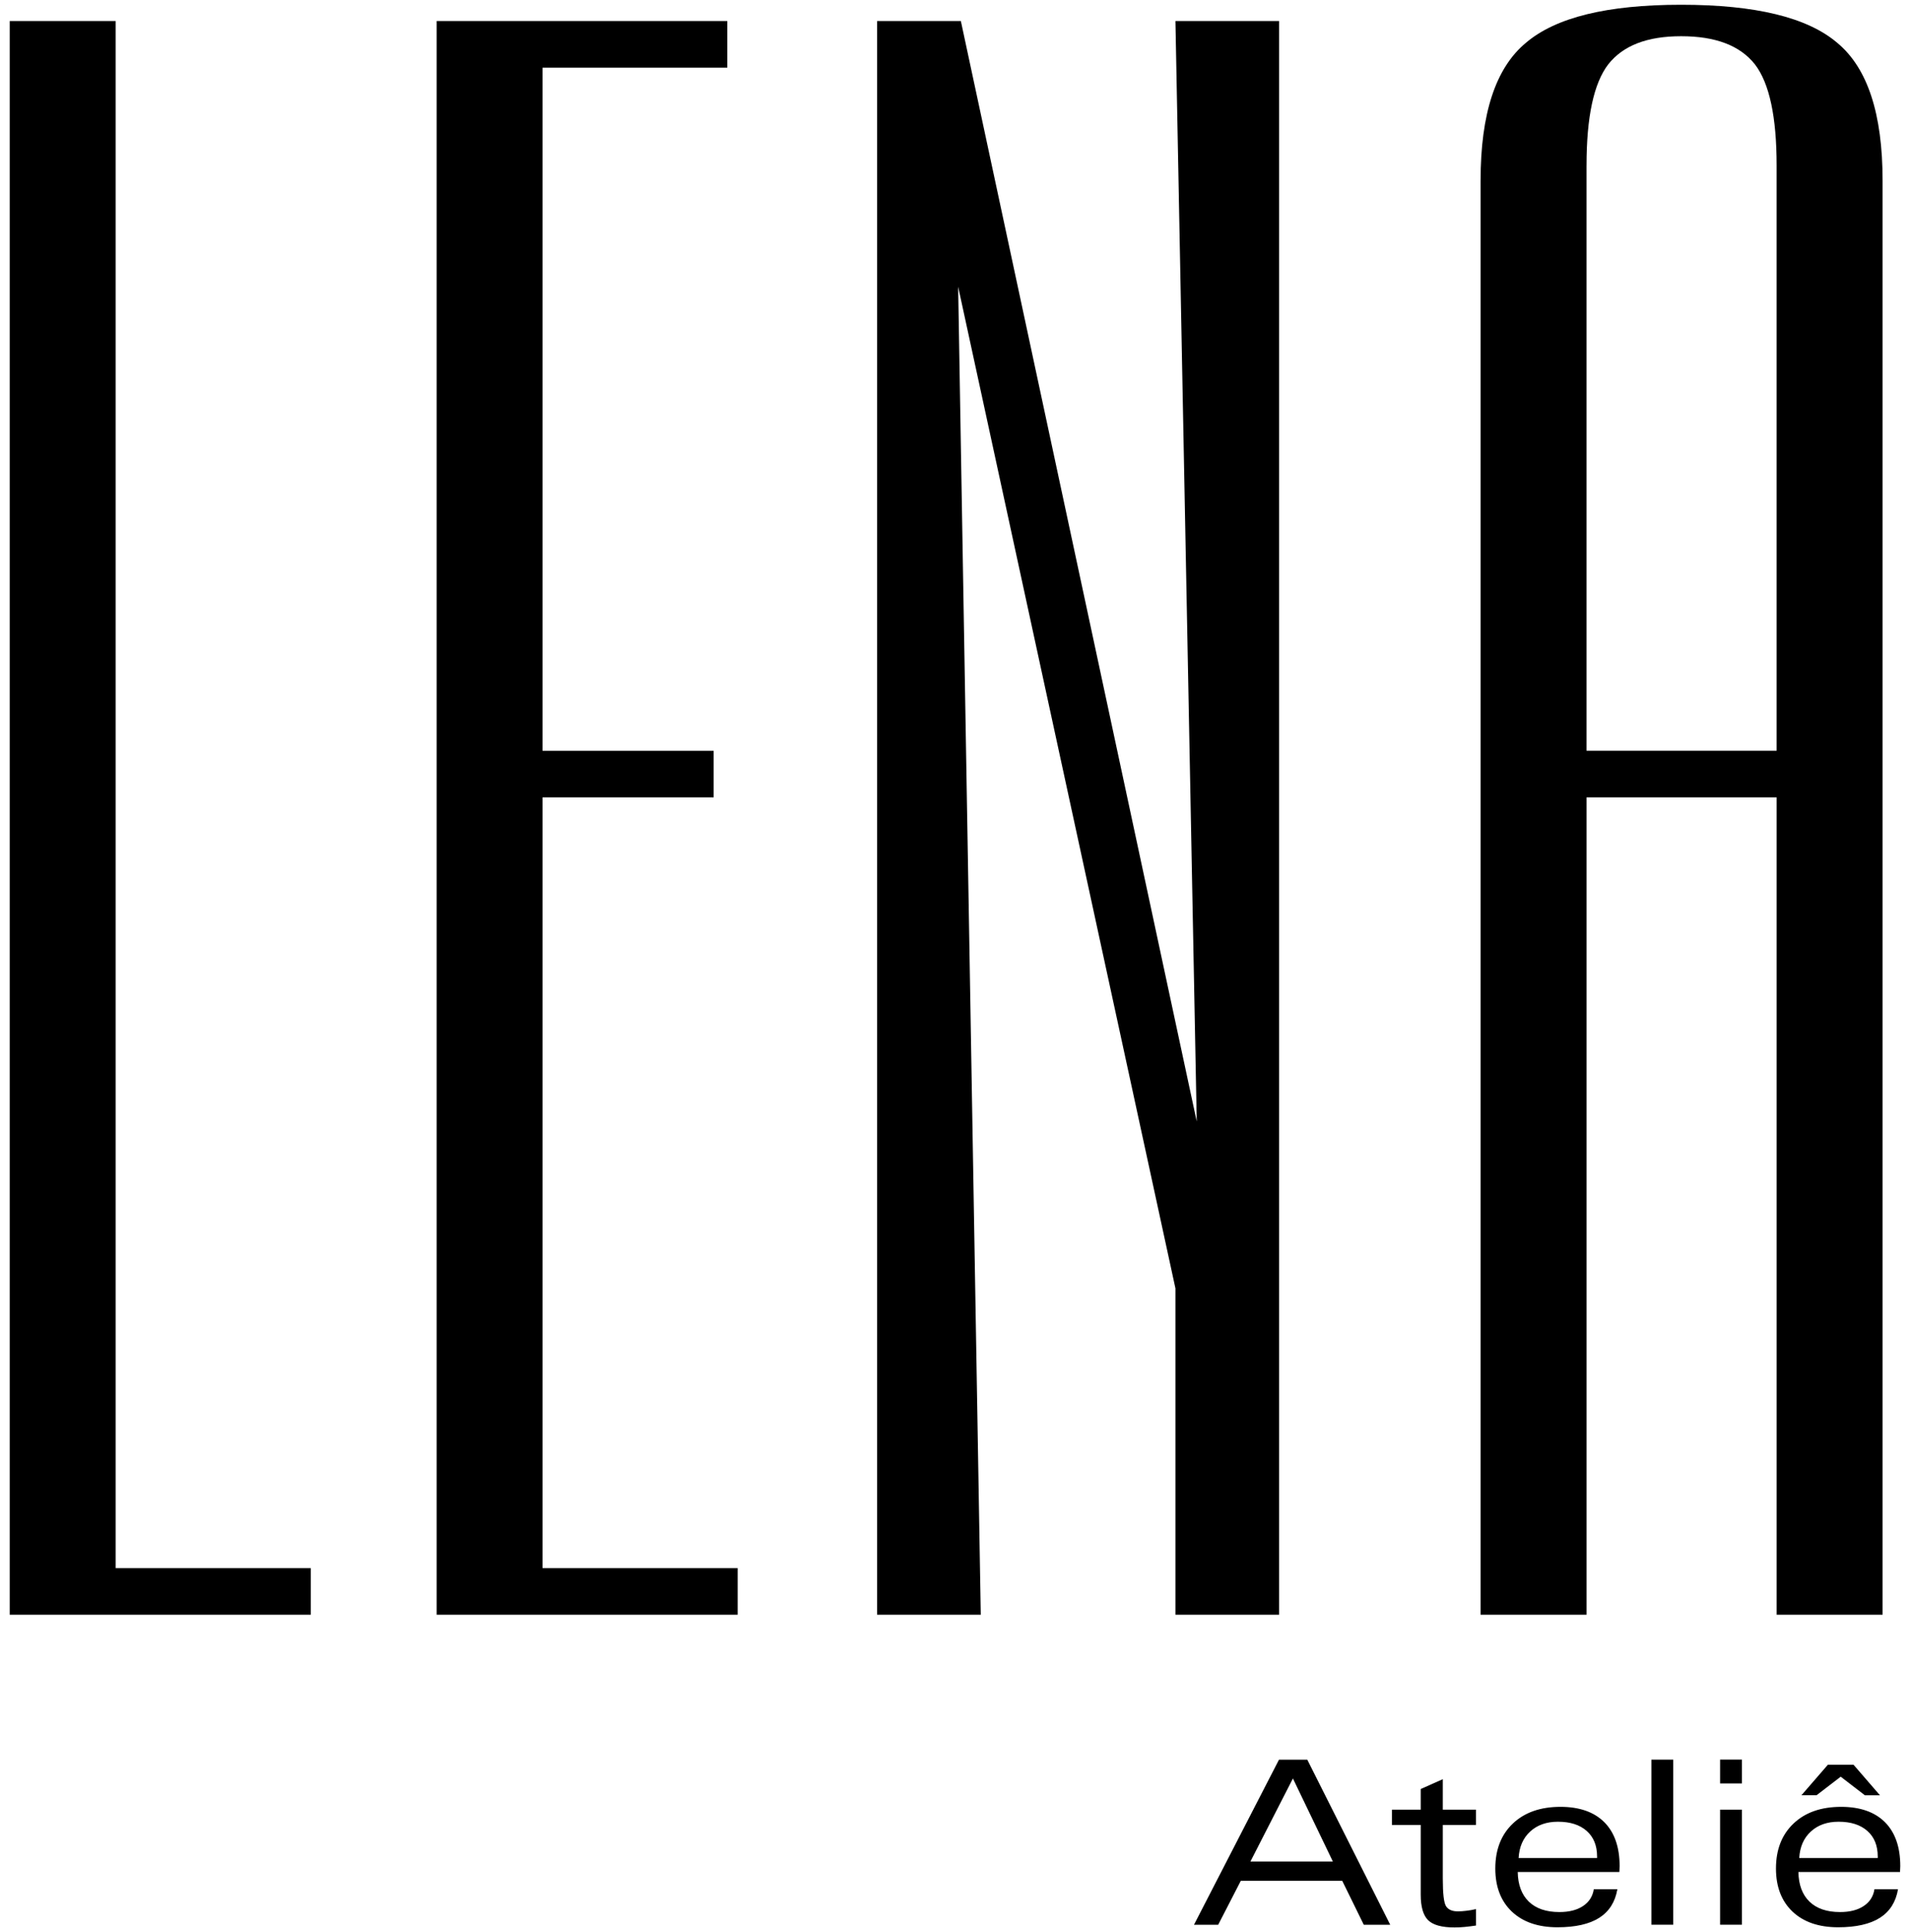
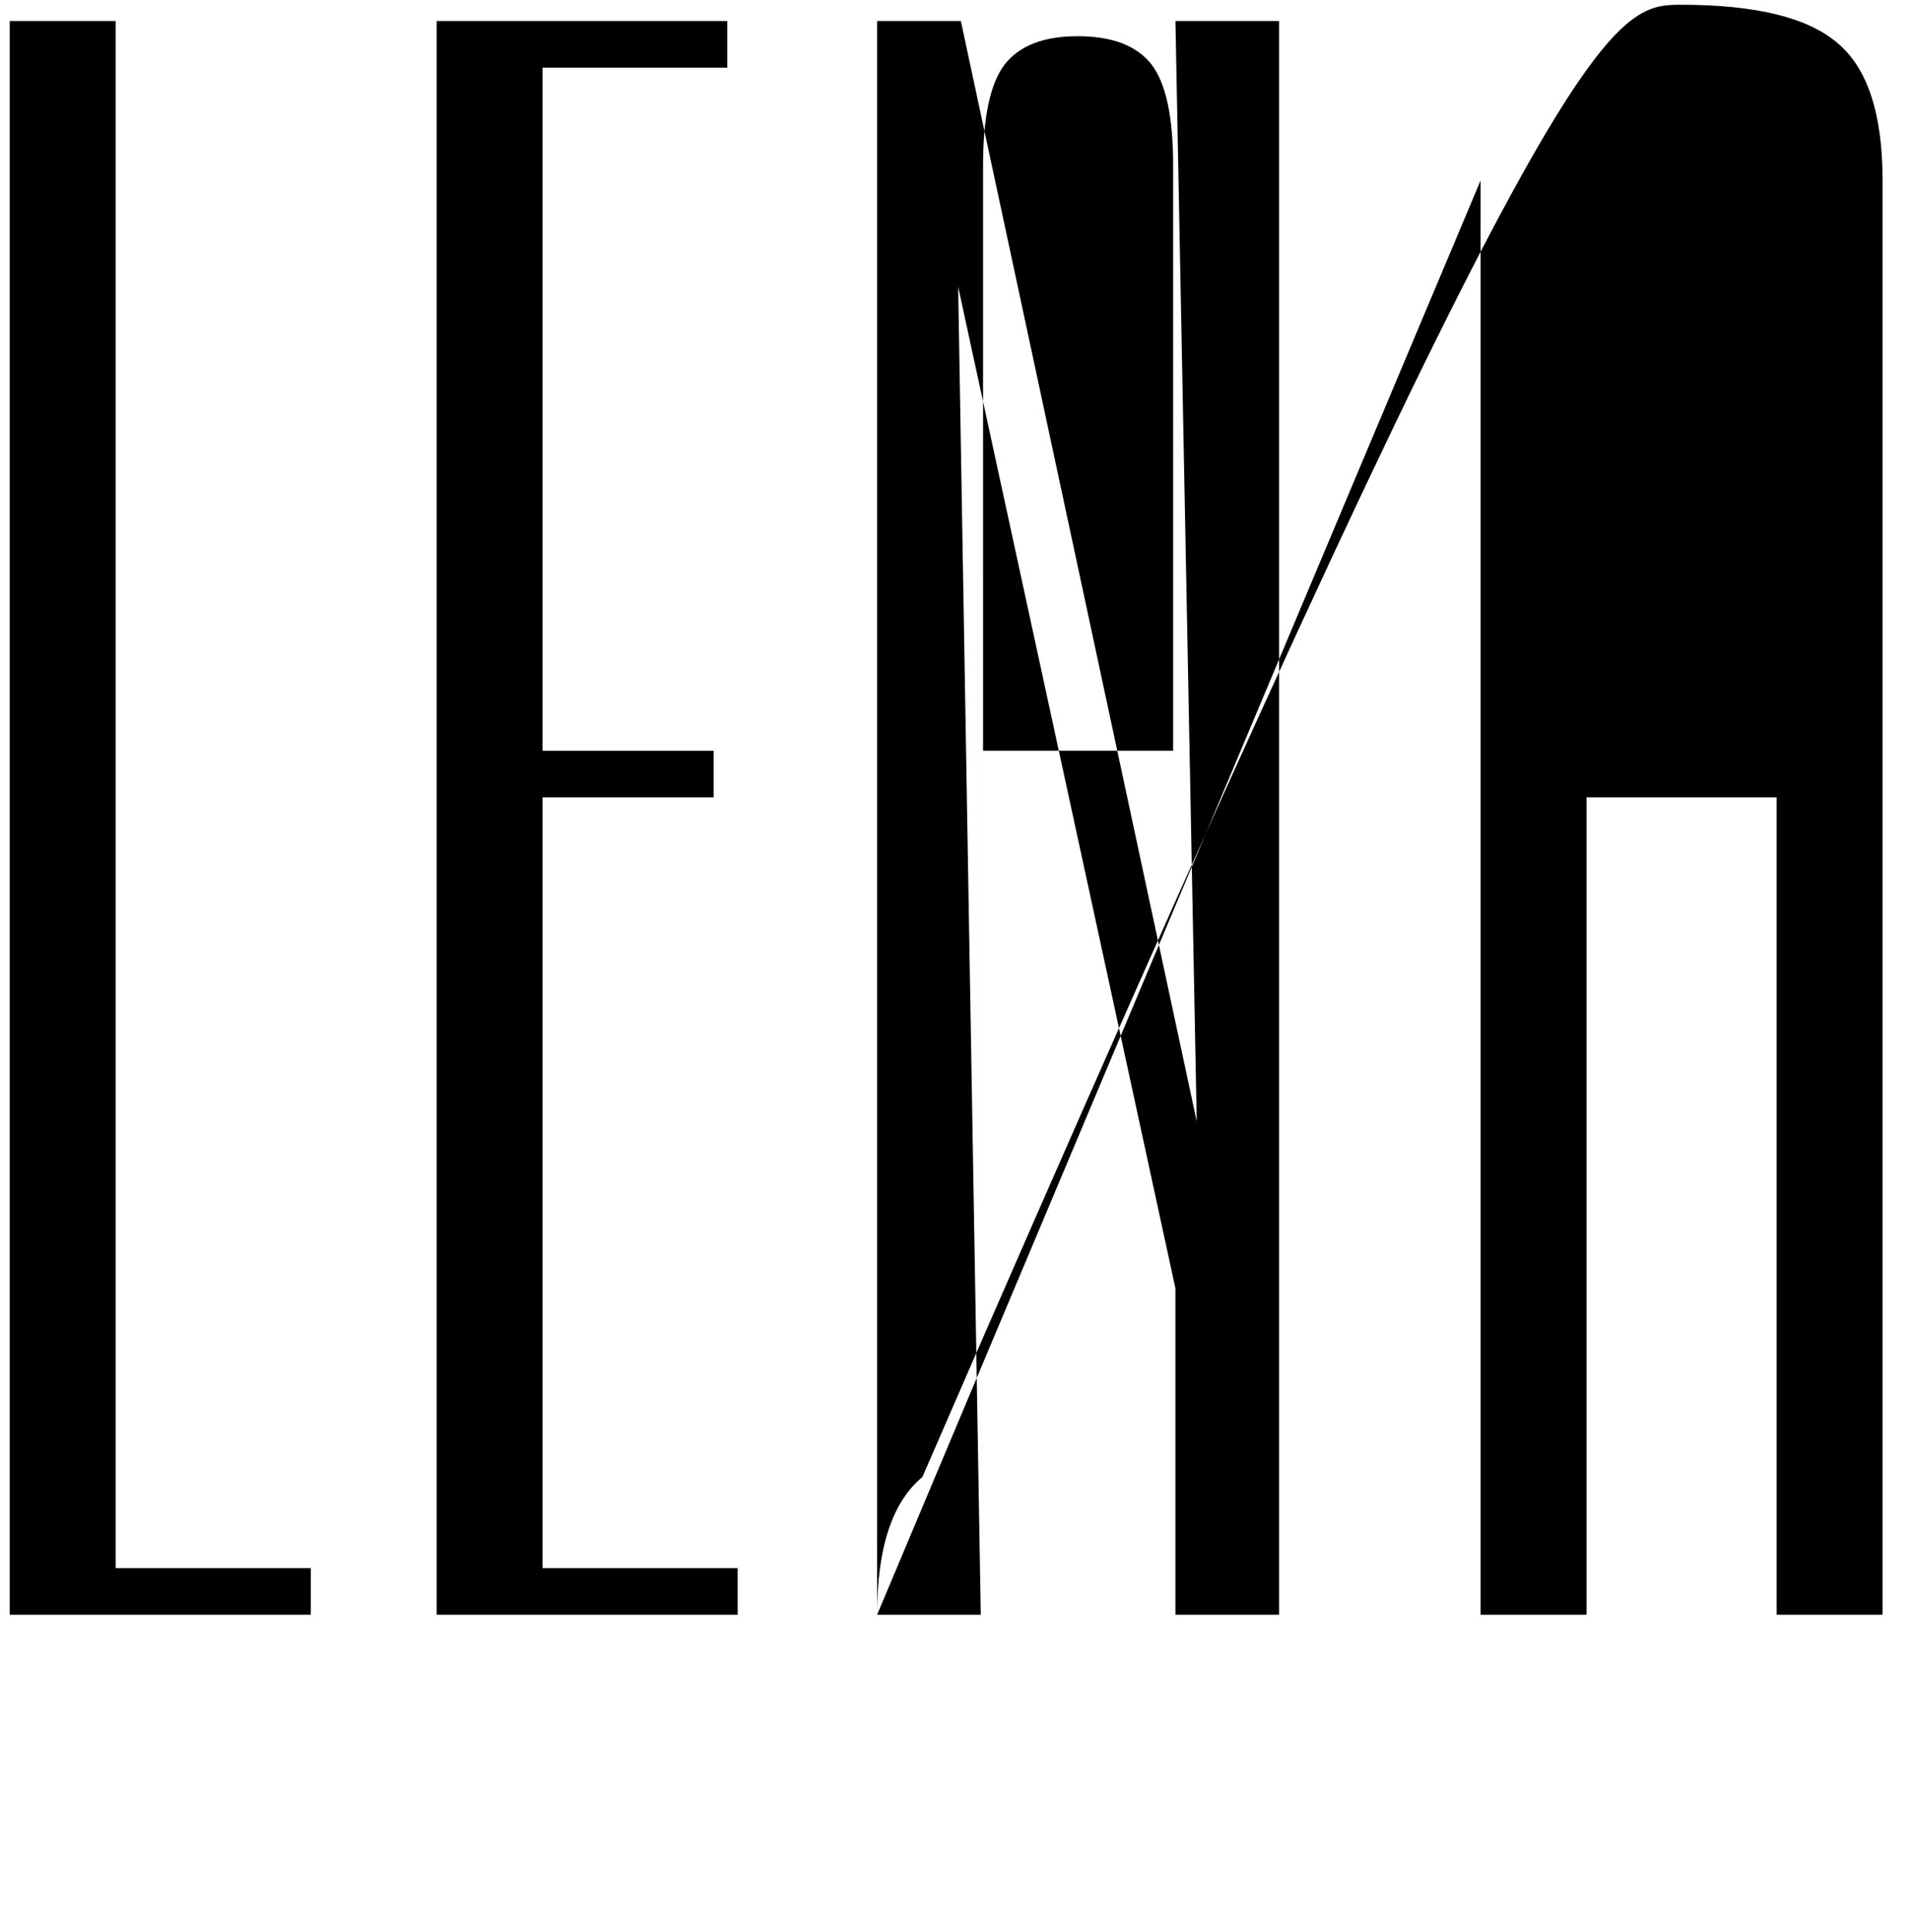
<svg xmlns="http://www.w3.org/2000/svg" class="color-change" width="85" height="86" viewBox="0 0 85 86">
  <g fill-rule="evenodd">
    <g>
-       <path d="M.432 71.865V.937h4.715V69.79h8.683v2.075H.432zm19 0V.937h12.933v2.075h-8.22v30.4h7.615v2.075h-7.615V69.79h8.683v2.075H19.43zm19.602 0V.937h3.727l10.497 48.976L52.31.937h4.614v70.928H52.31V57.34l-9.67-44.58 1.007 59.105h-4.613zM65.89 8.035c0-2.965.664-5.007 2.014-6.127C69.234.772 71.53.212 74.814.212c3.304 0 5.62.56 6.95 1.696 1.35 1.12 2.016 3.162 2.016 6.127v63.83h-4.715V35.487h-8.46v36.378h-4.716V8.035zm4.714-.676V33.41h8.46V7.36c0-2.158-.32-3.656-.966-4.496-.665-.84-1.753-1.252-3.284-1.252-1.51 0-2.578.412-3.243 1.252-.644.84-.966 2.338-.966 4.495z">
-       </path>
-       <path d="M53.136 85.663l3.782-7.346h1.26l3.69 7.346h-1.176l-.96-1.957H55.22l-1.007 1.957h-1.077zm2.51-2.814h3.67l-1.778-3.696-1.89 3.695zm8.562-3.662v1.355h1.475v.68h-1.475v2.386c0 .667.048 1.077.144 1.23.097.153.273.23.53.23.11 0 .235-.01.372-.026.137-.015.28-.04.43-.075v.732c-.176.027-.345.047-.504.063-.16.015-.31.022-.45.022-.562 0-.954-.107-1.174-.323-.22-.216-.33-.595-.33-1.137v-3.103h-1.282v-.68h1.282v-.918l.982-.438zm3.374 3.507h3.492v-.07c0-.485-.155-.864-.462-1.136-.308-.273-.735-.41-1.28-.41-.507 0-.92.146-1.234.436-.317.29-.488.684-.516 1.18zm4.395 1.388c-.097.568-.365.99-.805 1.272-.44.28-1.06.422-1.86.422-.862 0-1.538-.233-2.03-.697-.49-.466-.737-1.104-.737-1.918 0-.84.26-1.508.782-2.003.522-.495 1.228-.742 2.118-.742.844 0 1.494.228 1.95.682.454.456.682 1.107.682 1.953 0 .03-.002.073-.005.13-.004.06-.006.103-.006.134h-4.523c.01.57.175 1.01.494 1.32.32.308.772.463 1.36.463.432 0 .783-.088 1.05-.267.27-.177.43-.426.482-.75h1.047zm1.515 1.58v-7.346h.972v7.346h-.972zm3.057 0v-5.12h.97v5.12h-.97zm.97-7.348v1.06h-.97v-1.06h.97zm2.553 4.38h3.492v-.07c0-.485-.155-.864-.462-1.136-.308-.273-.735-.41-1.28-.41-.507 0-.92.146-1.234.436-.318.29-.49.684-.517 1.18zm4.395 1.388c-.097.568-.365.99-.805 1.272-.44.28-1.06.422-1.86.422-.862 0-1.538-.233-2.03-.697-.49-.466-.737-1.104-.737-1.918 0-.84.26-1.508.782-2.003.522-.495 1.228-.742 2.118-.742.844 0 1.495.228 1.95.682.454.456.682 1.107.682 1.953 0 .03-.002.073-.005.13-.004.06-.006.103-.006.134h-4.522c.01.57.174 1.01.493 1.32.32.308.772.463 1.36.463.432 0 .783-.088 1.05-.267.27-.177.43-.426.482-.75h1.048zm-4.3-4.18l1.178-1.36h1.142l1.176 1.36h-.67l-1.077-.828-1.077.827h-.672z">
+       <path d="M.432 71.865V.937h4.715V69.79h8.683v2.075H.432zm19 0V.937h12.933v2.075h-8.22v30.4h7.615v2.075h-7.615V69.79h8.683v2.075H19.43zm19.602 0V.937h3.727l10.497 48.976L52.31.937h4.614v70.928H52.31V57.34l-9.67-44.58 1.007 59.105h-4.613zc0-2.965.664-5.007 2.014-6.127C69.234.772 71.53.212 74.814.212c3.304 0 5.62.56 6.95 1.696 1.35 1.12 2.016 3.162 2.016 6.127v63.83h-4.715V35.487h-8.46v36.378h-4.716V8.035zm4.714-.676V33.41h8.46V7.36c0-2.158-.32-3.656-.966-4.496-.665-.84-1.753-1.252-3.284-1.252-1.51 0-2.578.412-3.243 1.252-.644.84-.966 2.338-.966 4.495z">
      </path>
    </g>
  </g>
</svg>